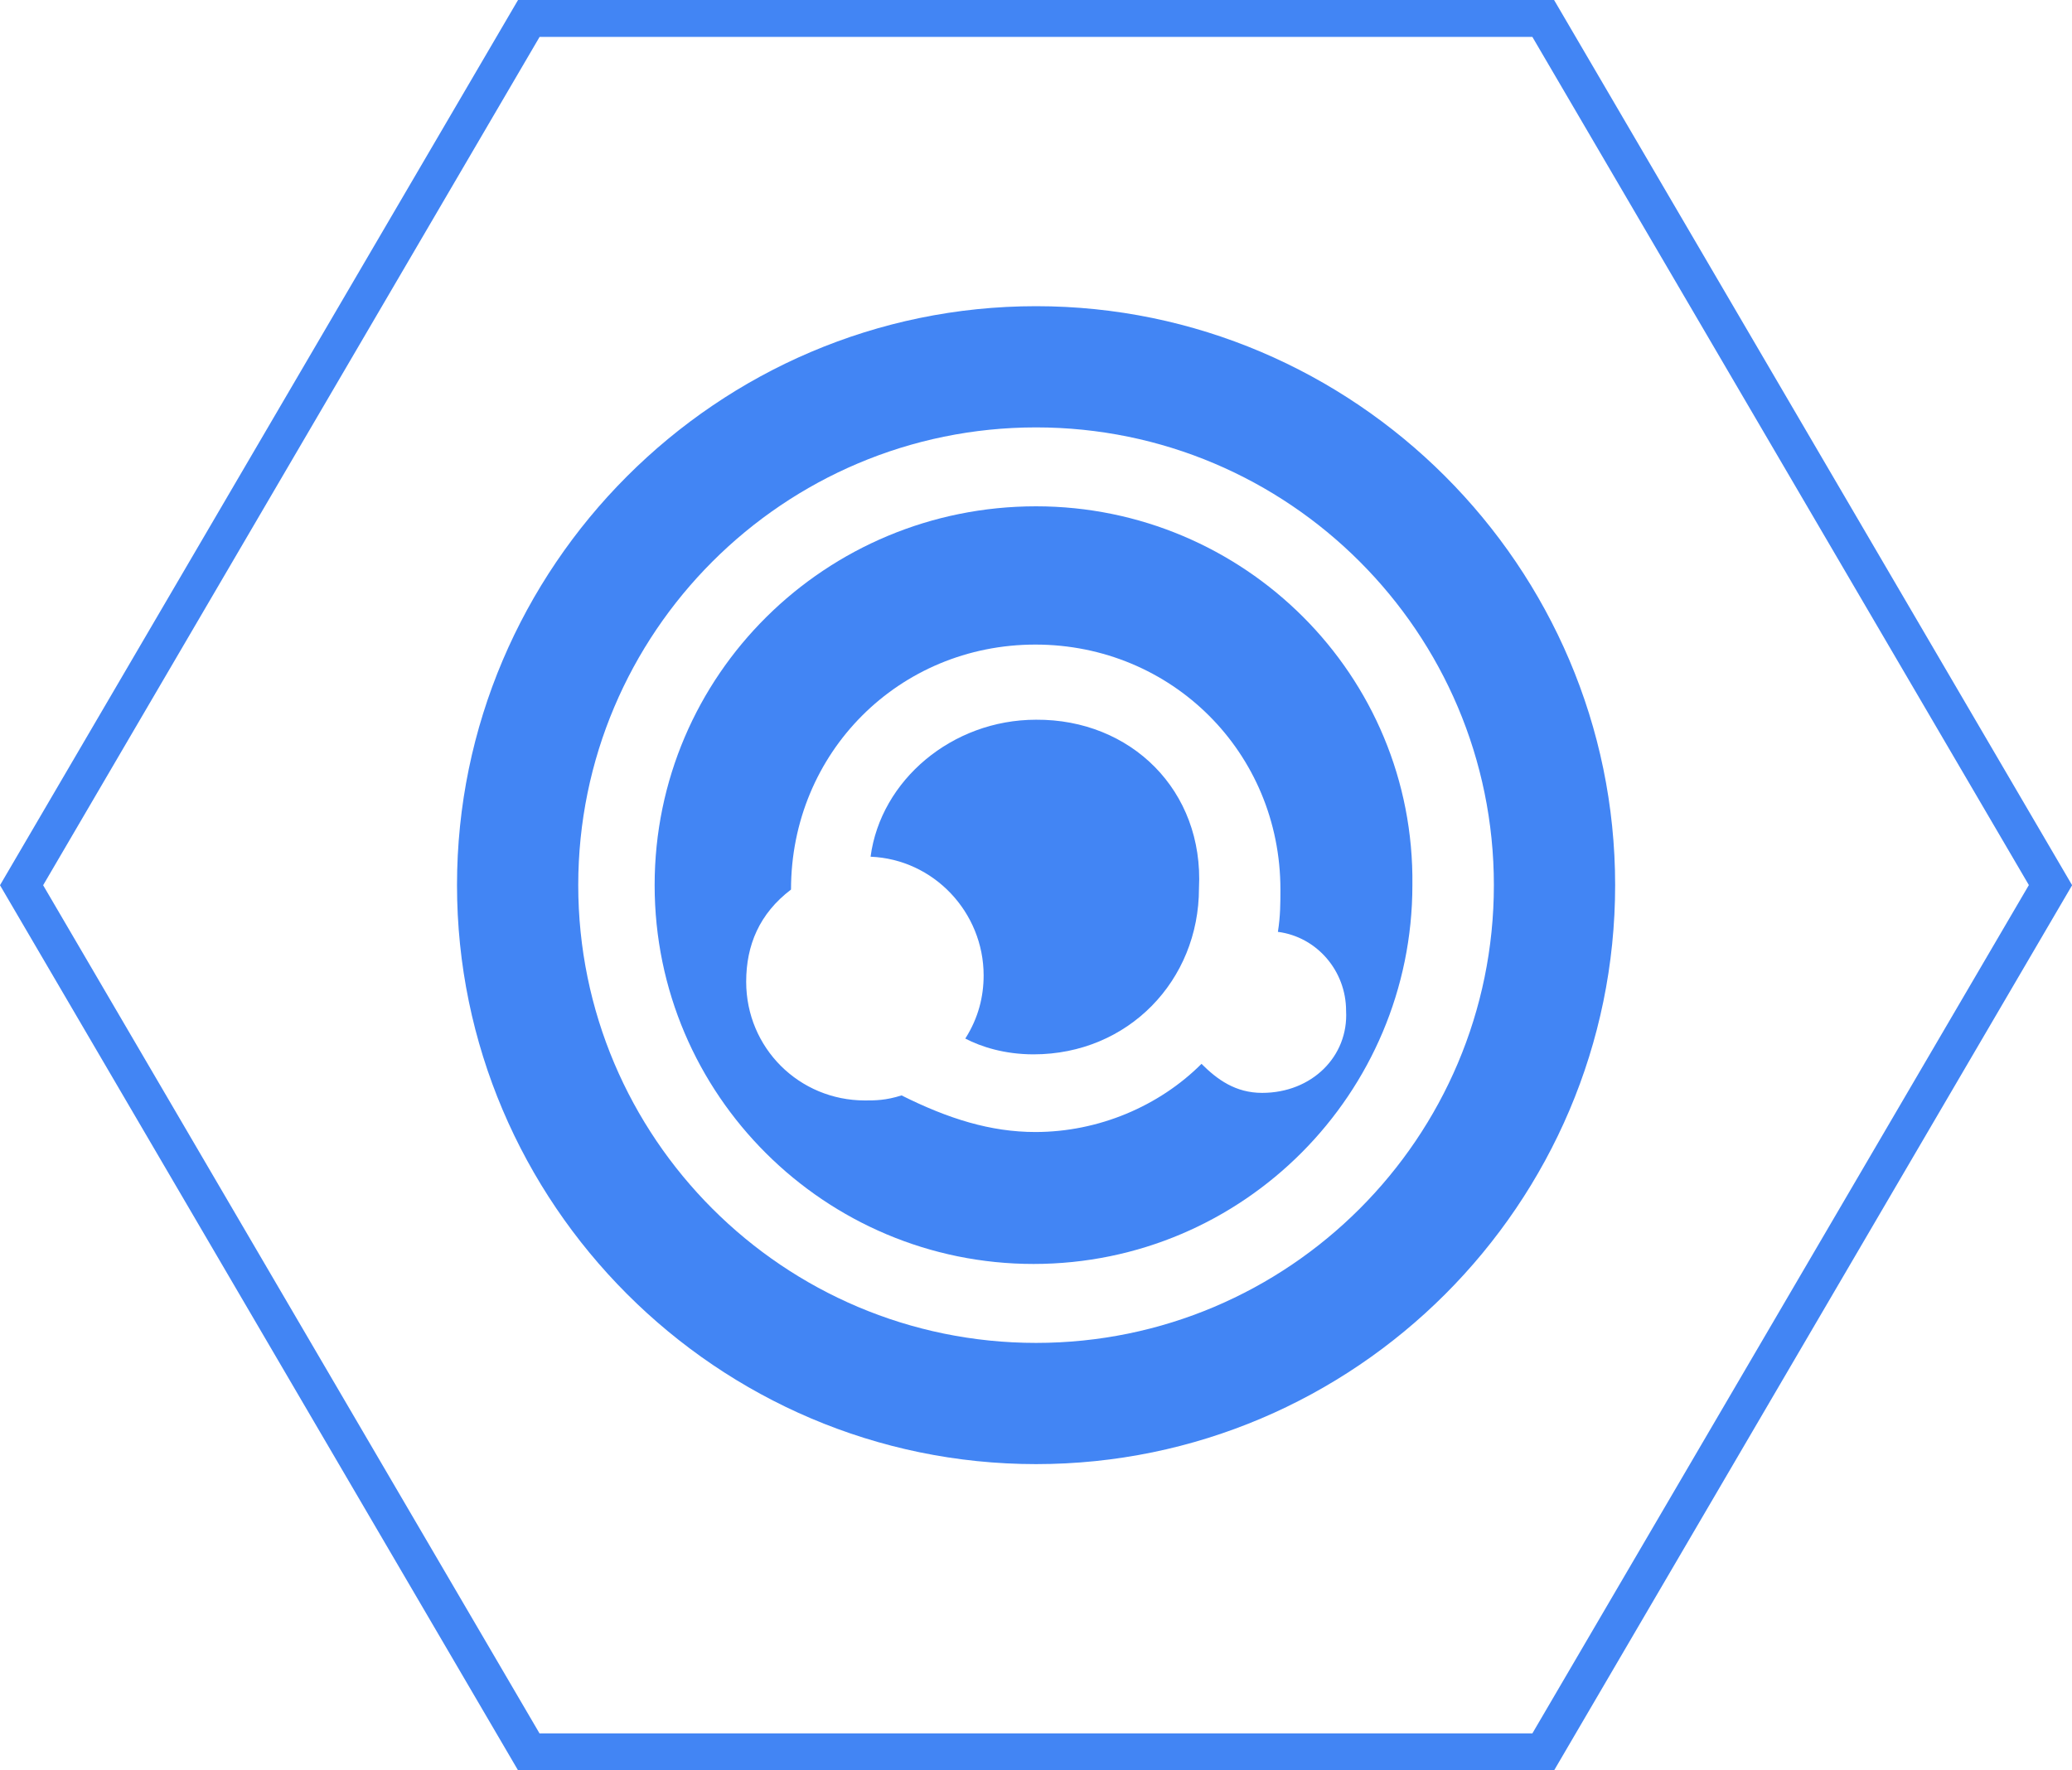
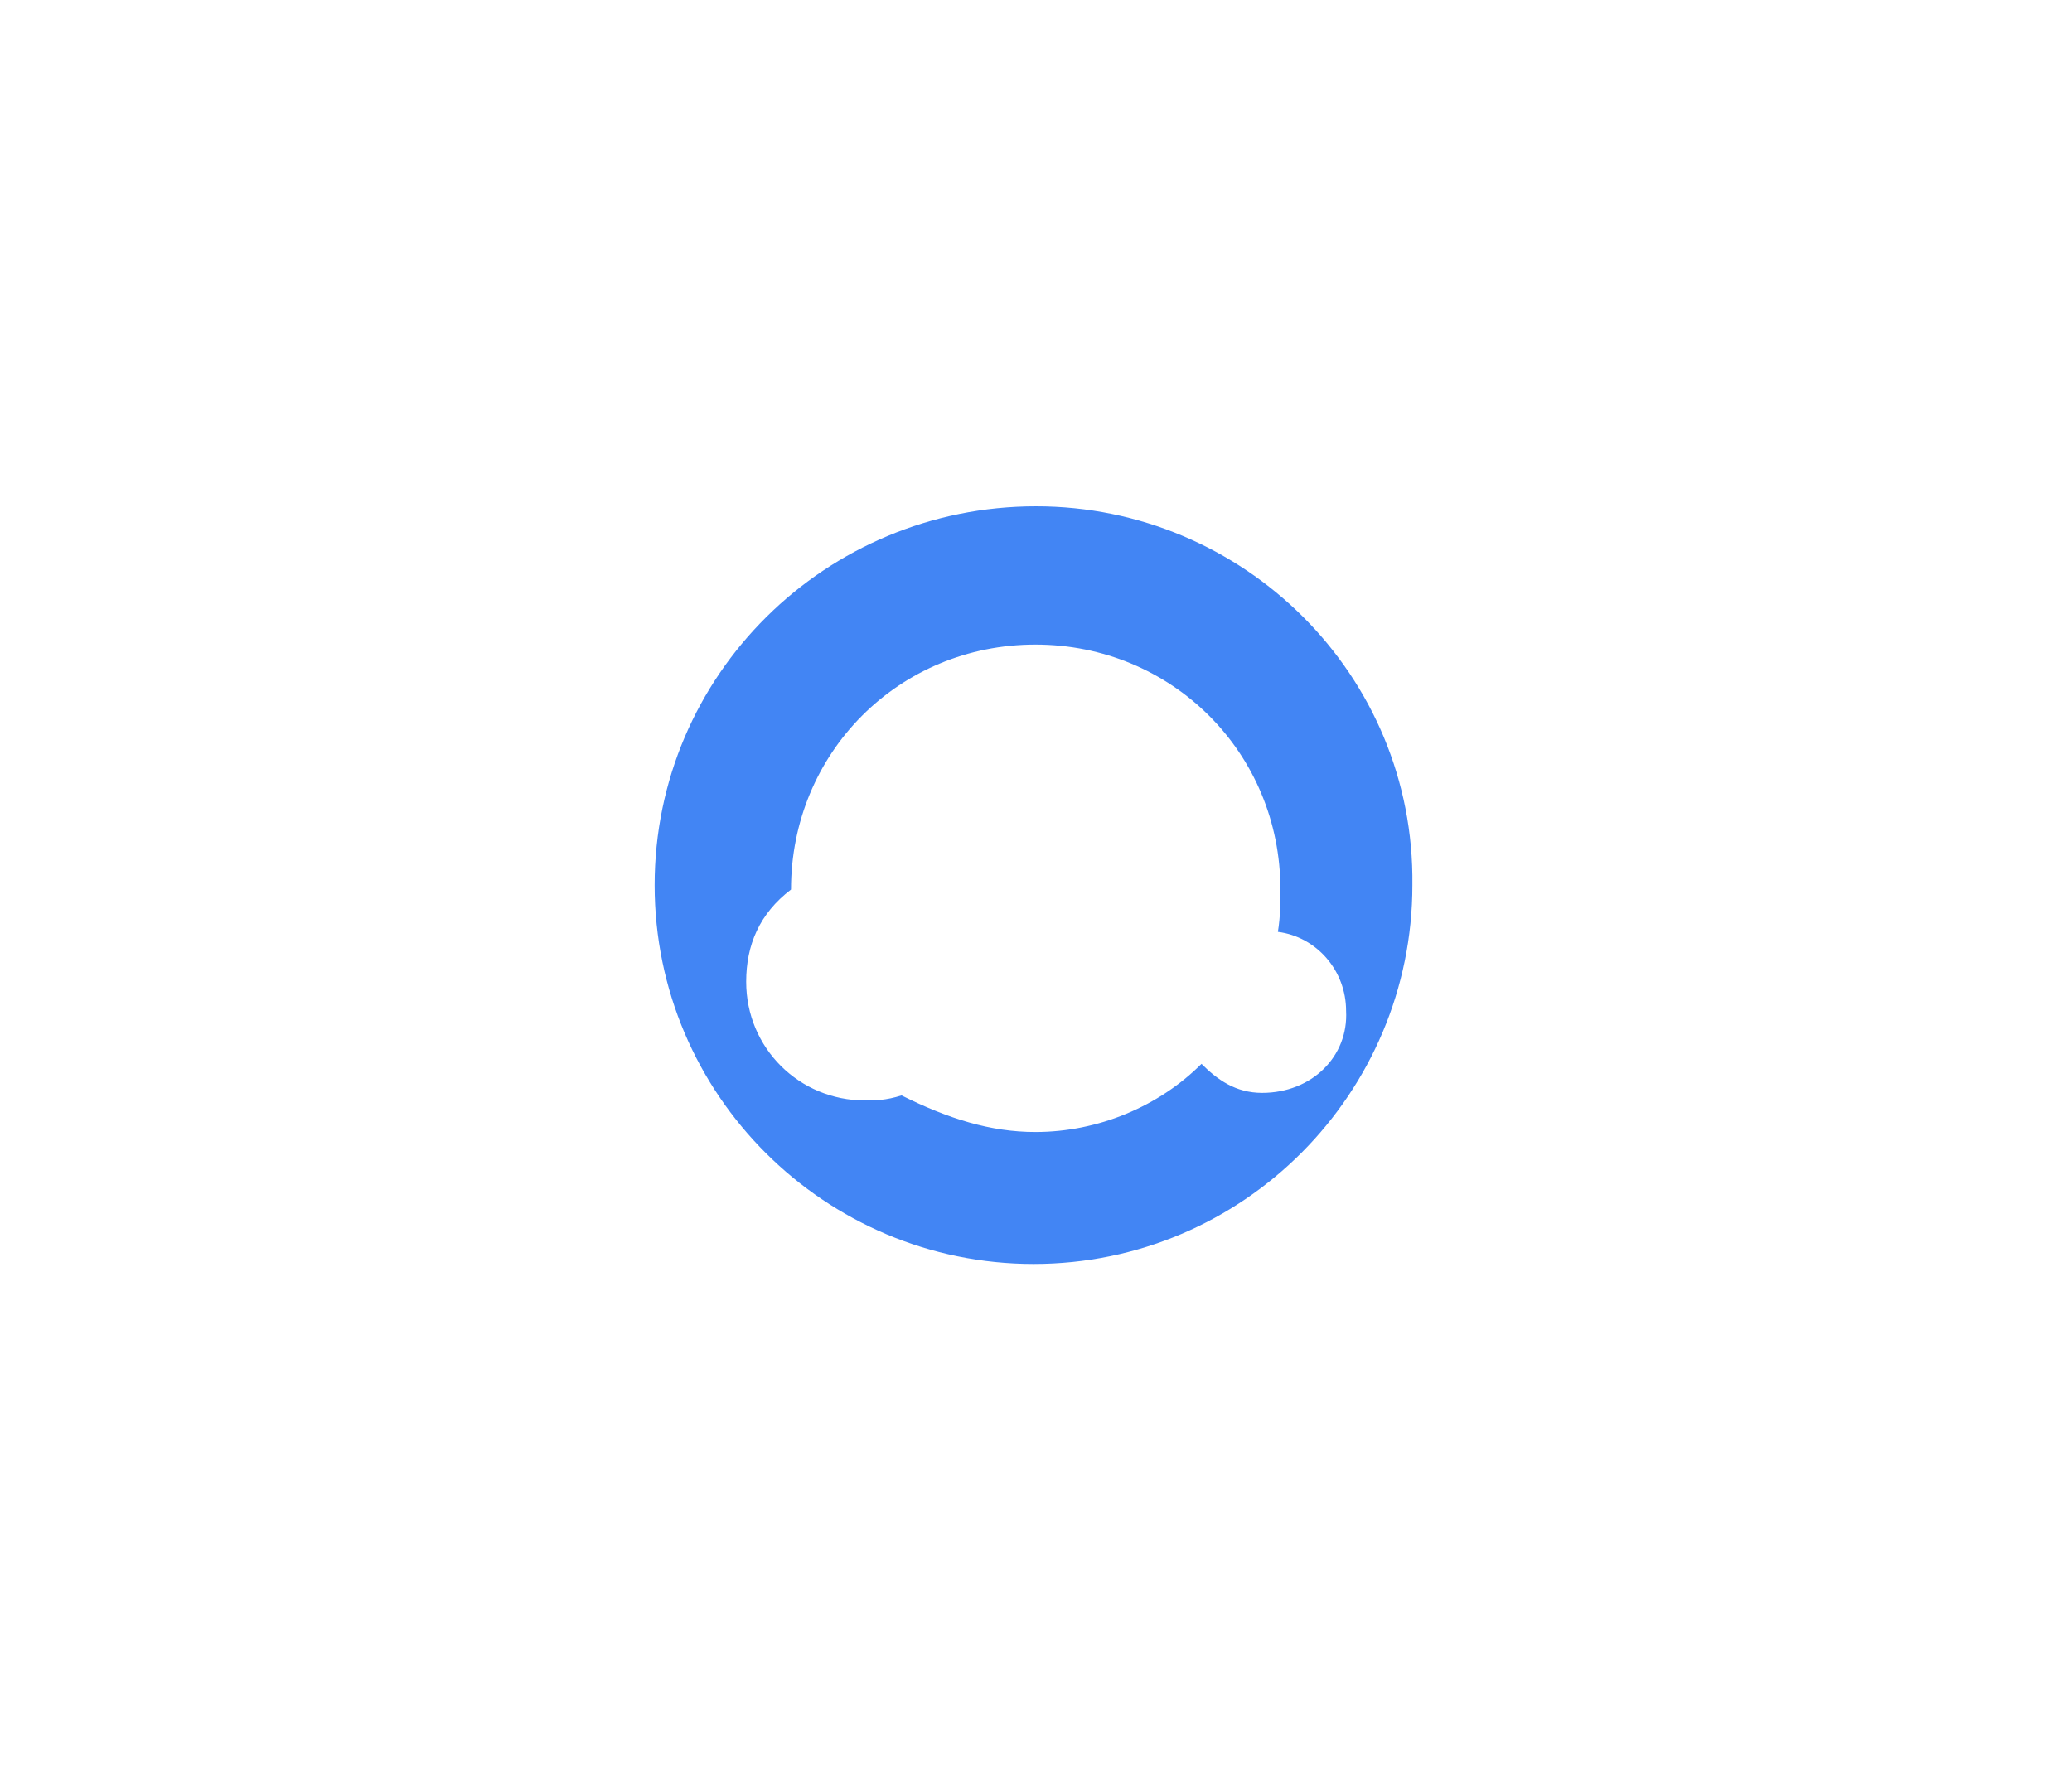
<svg xmlns="http://www.w3.org/2000/svg" fill="none" version="1.1" width="55" height="47" viewBox="0 0 55 47">
  <defs>
    <clipPath id="master_svg0_1964_37305">
      <rect x="0" y="0" width="55" height="47" rx="0" />
    </clipPath>
  </defs>
  <g clip-path="url(#master_svg0_1964_37305)">
    <g>
-       <path d="M41.252,47C41.252,47,13.751,47,13.751,47C13.751,47,0,23.502,0,23.502C0,23.502,13.751,0,13.751,0C13.751,0,41.252,0,41.252,0C41.252,0,55.003,23.502,55.003,23.502C55.003,23.502,41.252,47.003,41.252,47.003C41.252,47.003,41.252,47,41.252,47C41.252,47,41.252,47,41.252,47ZM14.327,46.02C14.327,46.02,40.676,46.02,40.676,46.02C40.676,46.02,53.855,23.498,53.855,23.498C53.855,23.498,40.676,0.98,40.676,0.98C40.676,0.98,14.323,0.98,14.323,0.98C14.323,0.98,1.145,23.502,1.145,23.502C1.145,23.502,14.323,46.023,14.323,46.023C14.323,46.023,14.327,46.02,14.327,46.02C14.327,46.02,14.327,46.02,14.327,46.02Z" fill="#4285F4" fill-opacity="1" />
-     </g>
+       </g>
    <g>
-       <path d="M27.502,8.129C19.037,8.129,12.131,15.052,12.131,23.5C12.131,31.948,19.037,38.871,27.502,38.871C35.967,38.871,42.873,31.965,42.873,23.5C42.873,15.035,35.95,8.129,27.502,8.129C27.502,8.129,27.502,8.129,27.502,8.129ZM27.502,35.653C20.797,35.653,15.349,30.205,15.349,23.5C15.349,16.795,20.797,11.347,27.502,11.347C34.207,11.347,39.654,16.795,39.654,23.5C39.654,30.205,34.207,35.653,27.502,35.653C27.502,35.653,27.502,35.653,27.502,35.653Z" fill="#4285F4" fill-opacity="1" />
-     </g>
+       </g>
    <g>
-       <path d="M27.501,19.108C25.271,19.108,23.377,20.717,23.109,22.745C24.785,22.813,26.11,24.221,26.11,25.897C26.11,26.45,25.975,27.02,25.623,27.573C26.042,27.791,26.663,27.992,27.434,27.992C29.948,27.992,31.826,26.031,31.826,23.584C31.96,20.985,30.015,19.091,27.501,19.108C27.501,19.108,27.501,19.108,27.501,19.108Z" fill="#4285F4" fill-opacity="1" />
-     </g>
+       </g>
    <g>
      <path d="M27.501,13.442C21.919,13.442,17.377,17.918,17.377,23.5C17.377,29.082,21.919,33.557,27.434,33.557C33.016,33.557,37.491,29.015,37.491,23.5C37.559,17.918,33.016,13.442,27.501,13.442C27.501,13.442,27.501,13.442,27.501,13.442ZM33.502,29.015C32.798,29.015,32.312,28.663,31.893,28.244C30.77,29.367,29.161,30.054,27.484,30.054C26.294,30.054,25.171,29.702,23.931,29.082C23.512,29.216,23.227,29.216,22.959,29.216C21.215,29.216,19.807,27.824,19.807,26.064C19.807,25.092,20.159,24.254,20.997,23.617C20.997,19.98,23.864,17.113,27.484,17.113C31.105,17.113,33.988,19.98,33.988,23.617C33.988,23.969,33.988,24.321,33.921,24.74C34.96,24.874,35.731,25.779,35.731,26.835C35.798,28.042,34.826,29.015,33.502,29.015C33.502,29.015,33.502,29.015,33.502,29.015Z" fill="#4285F4" fill-opacity="1" />
    </g>
  </g>
</svg>